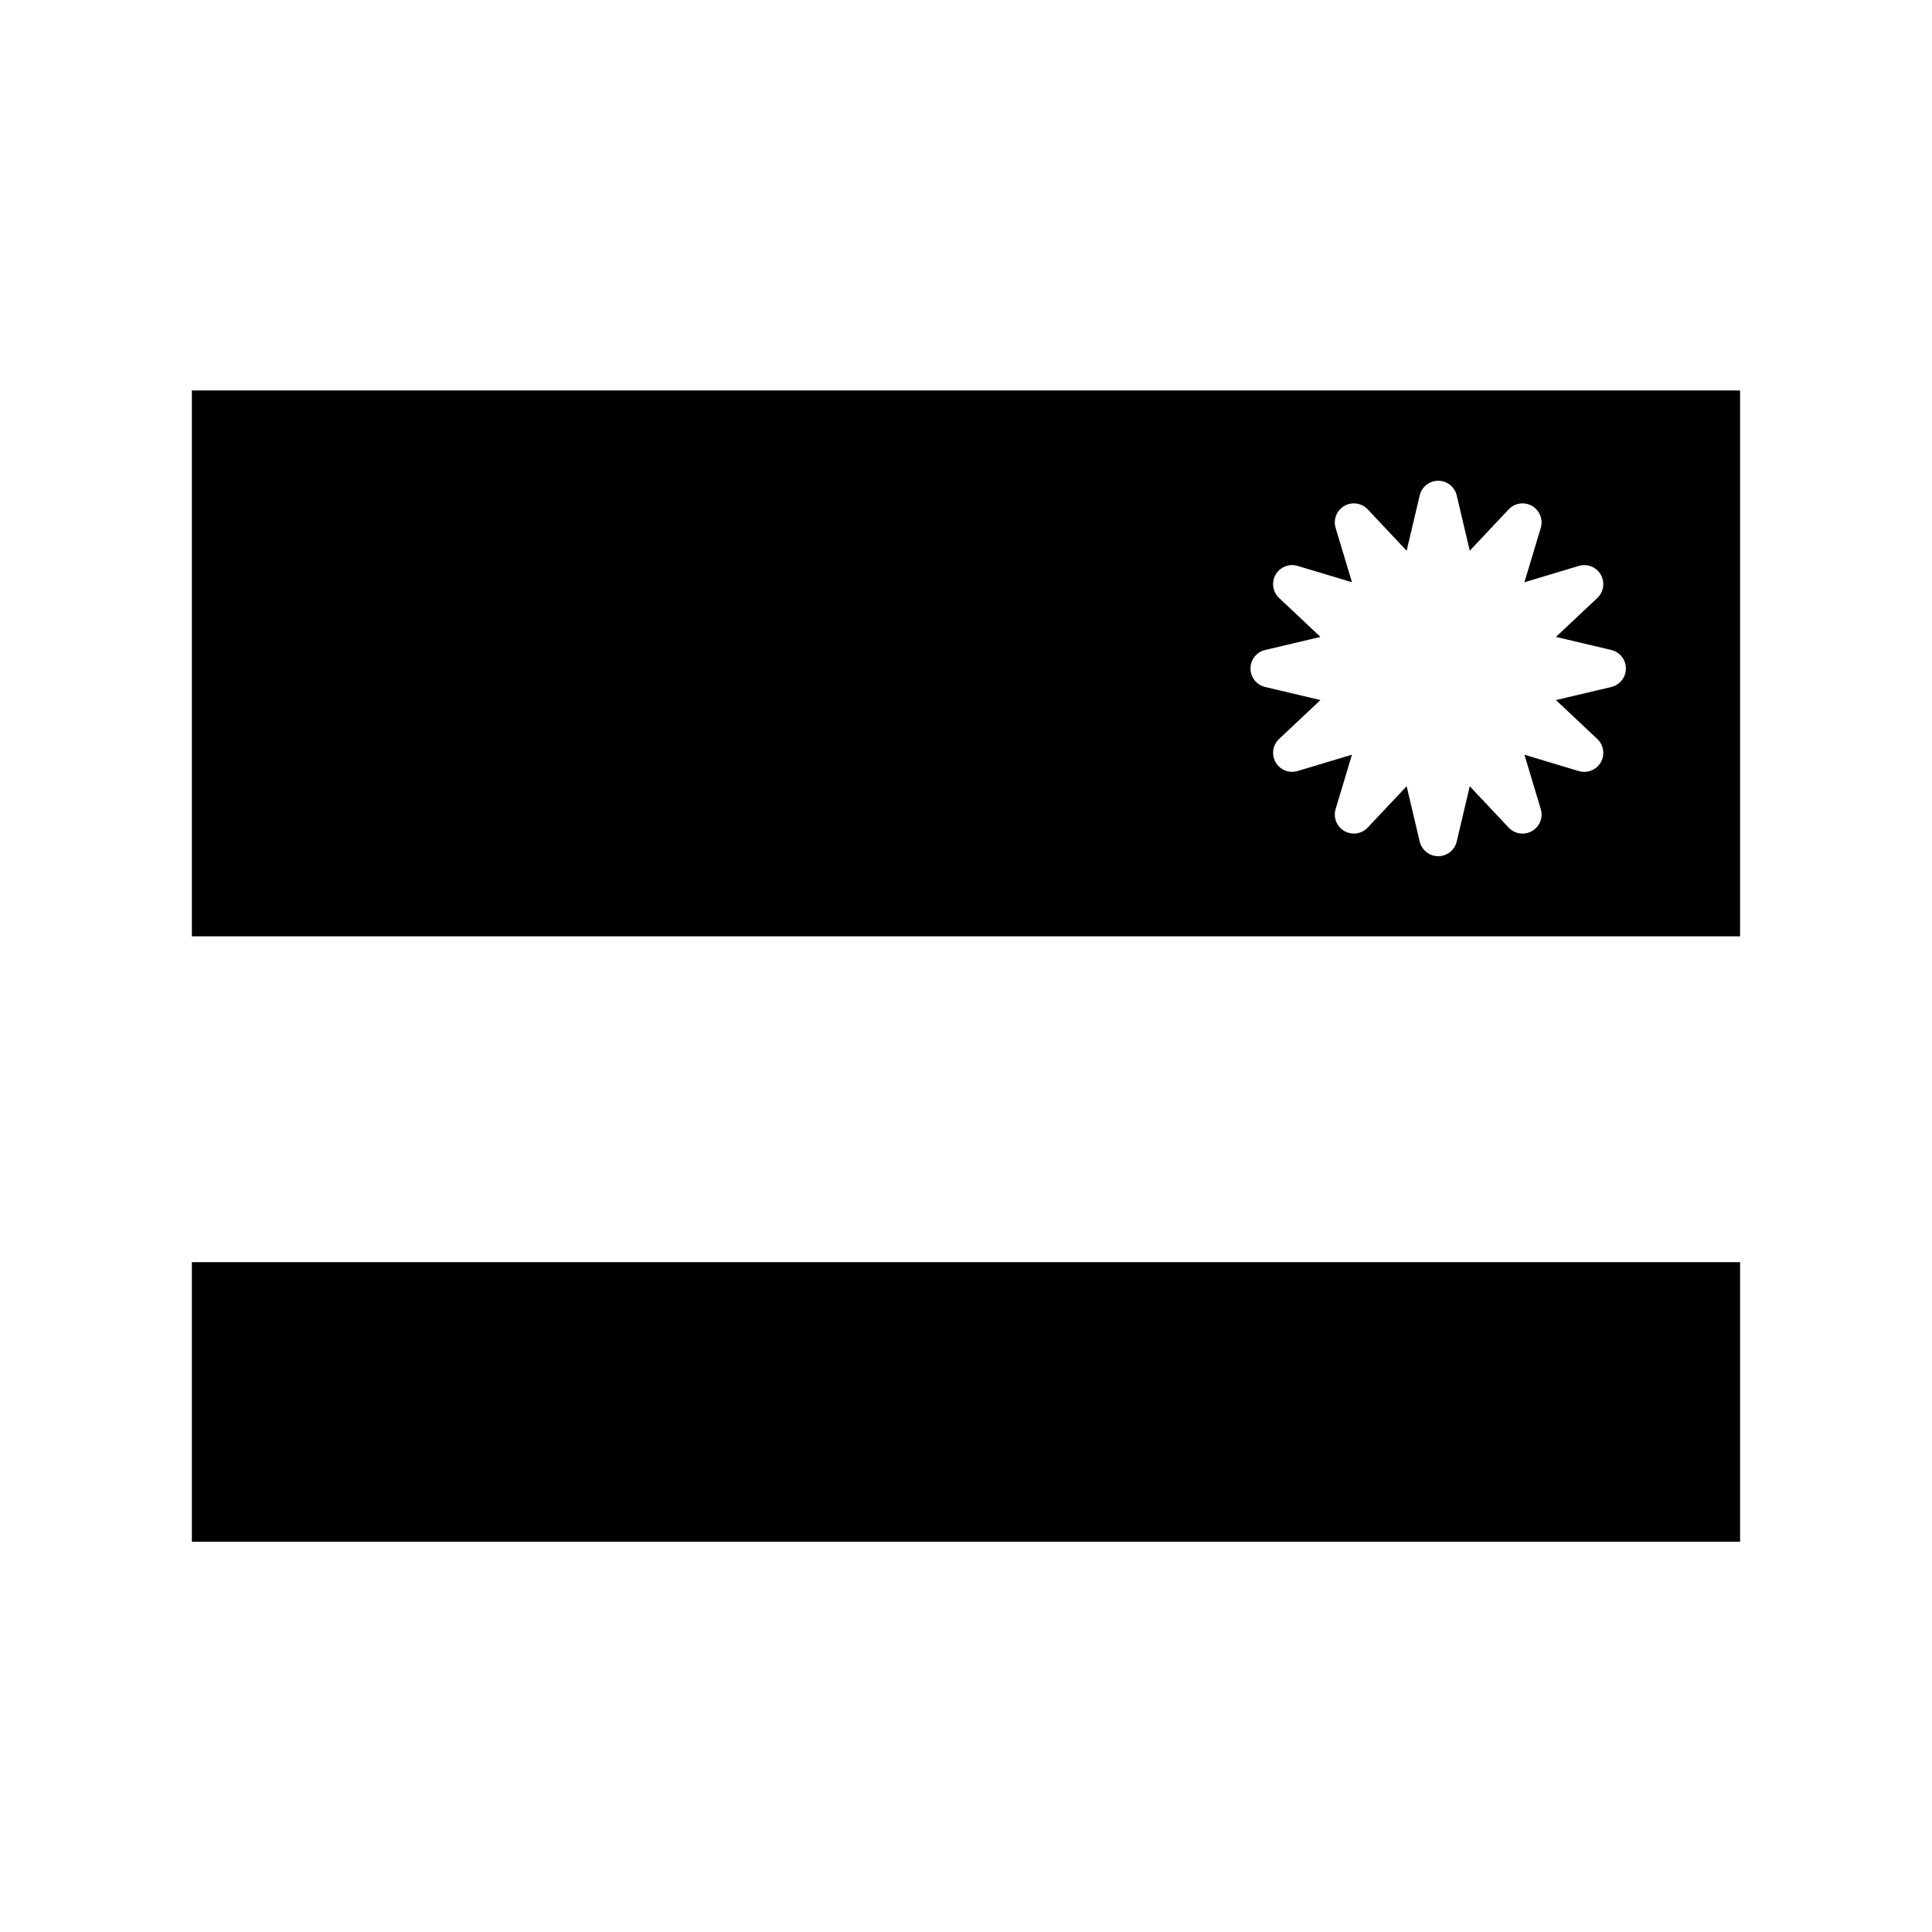
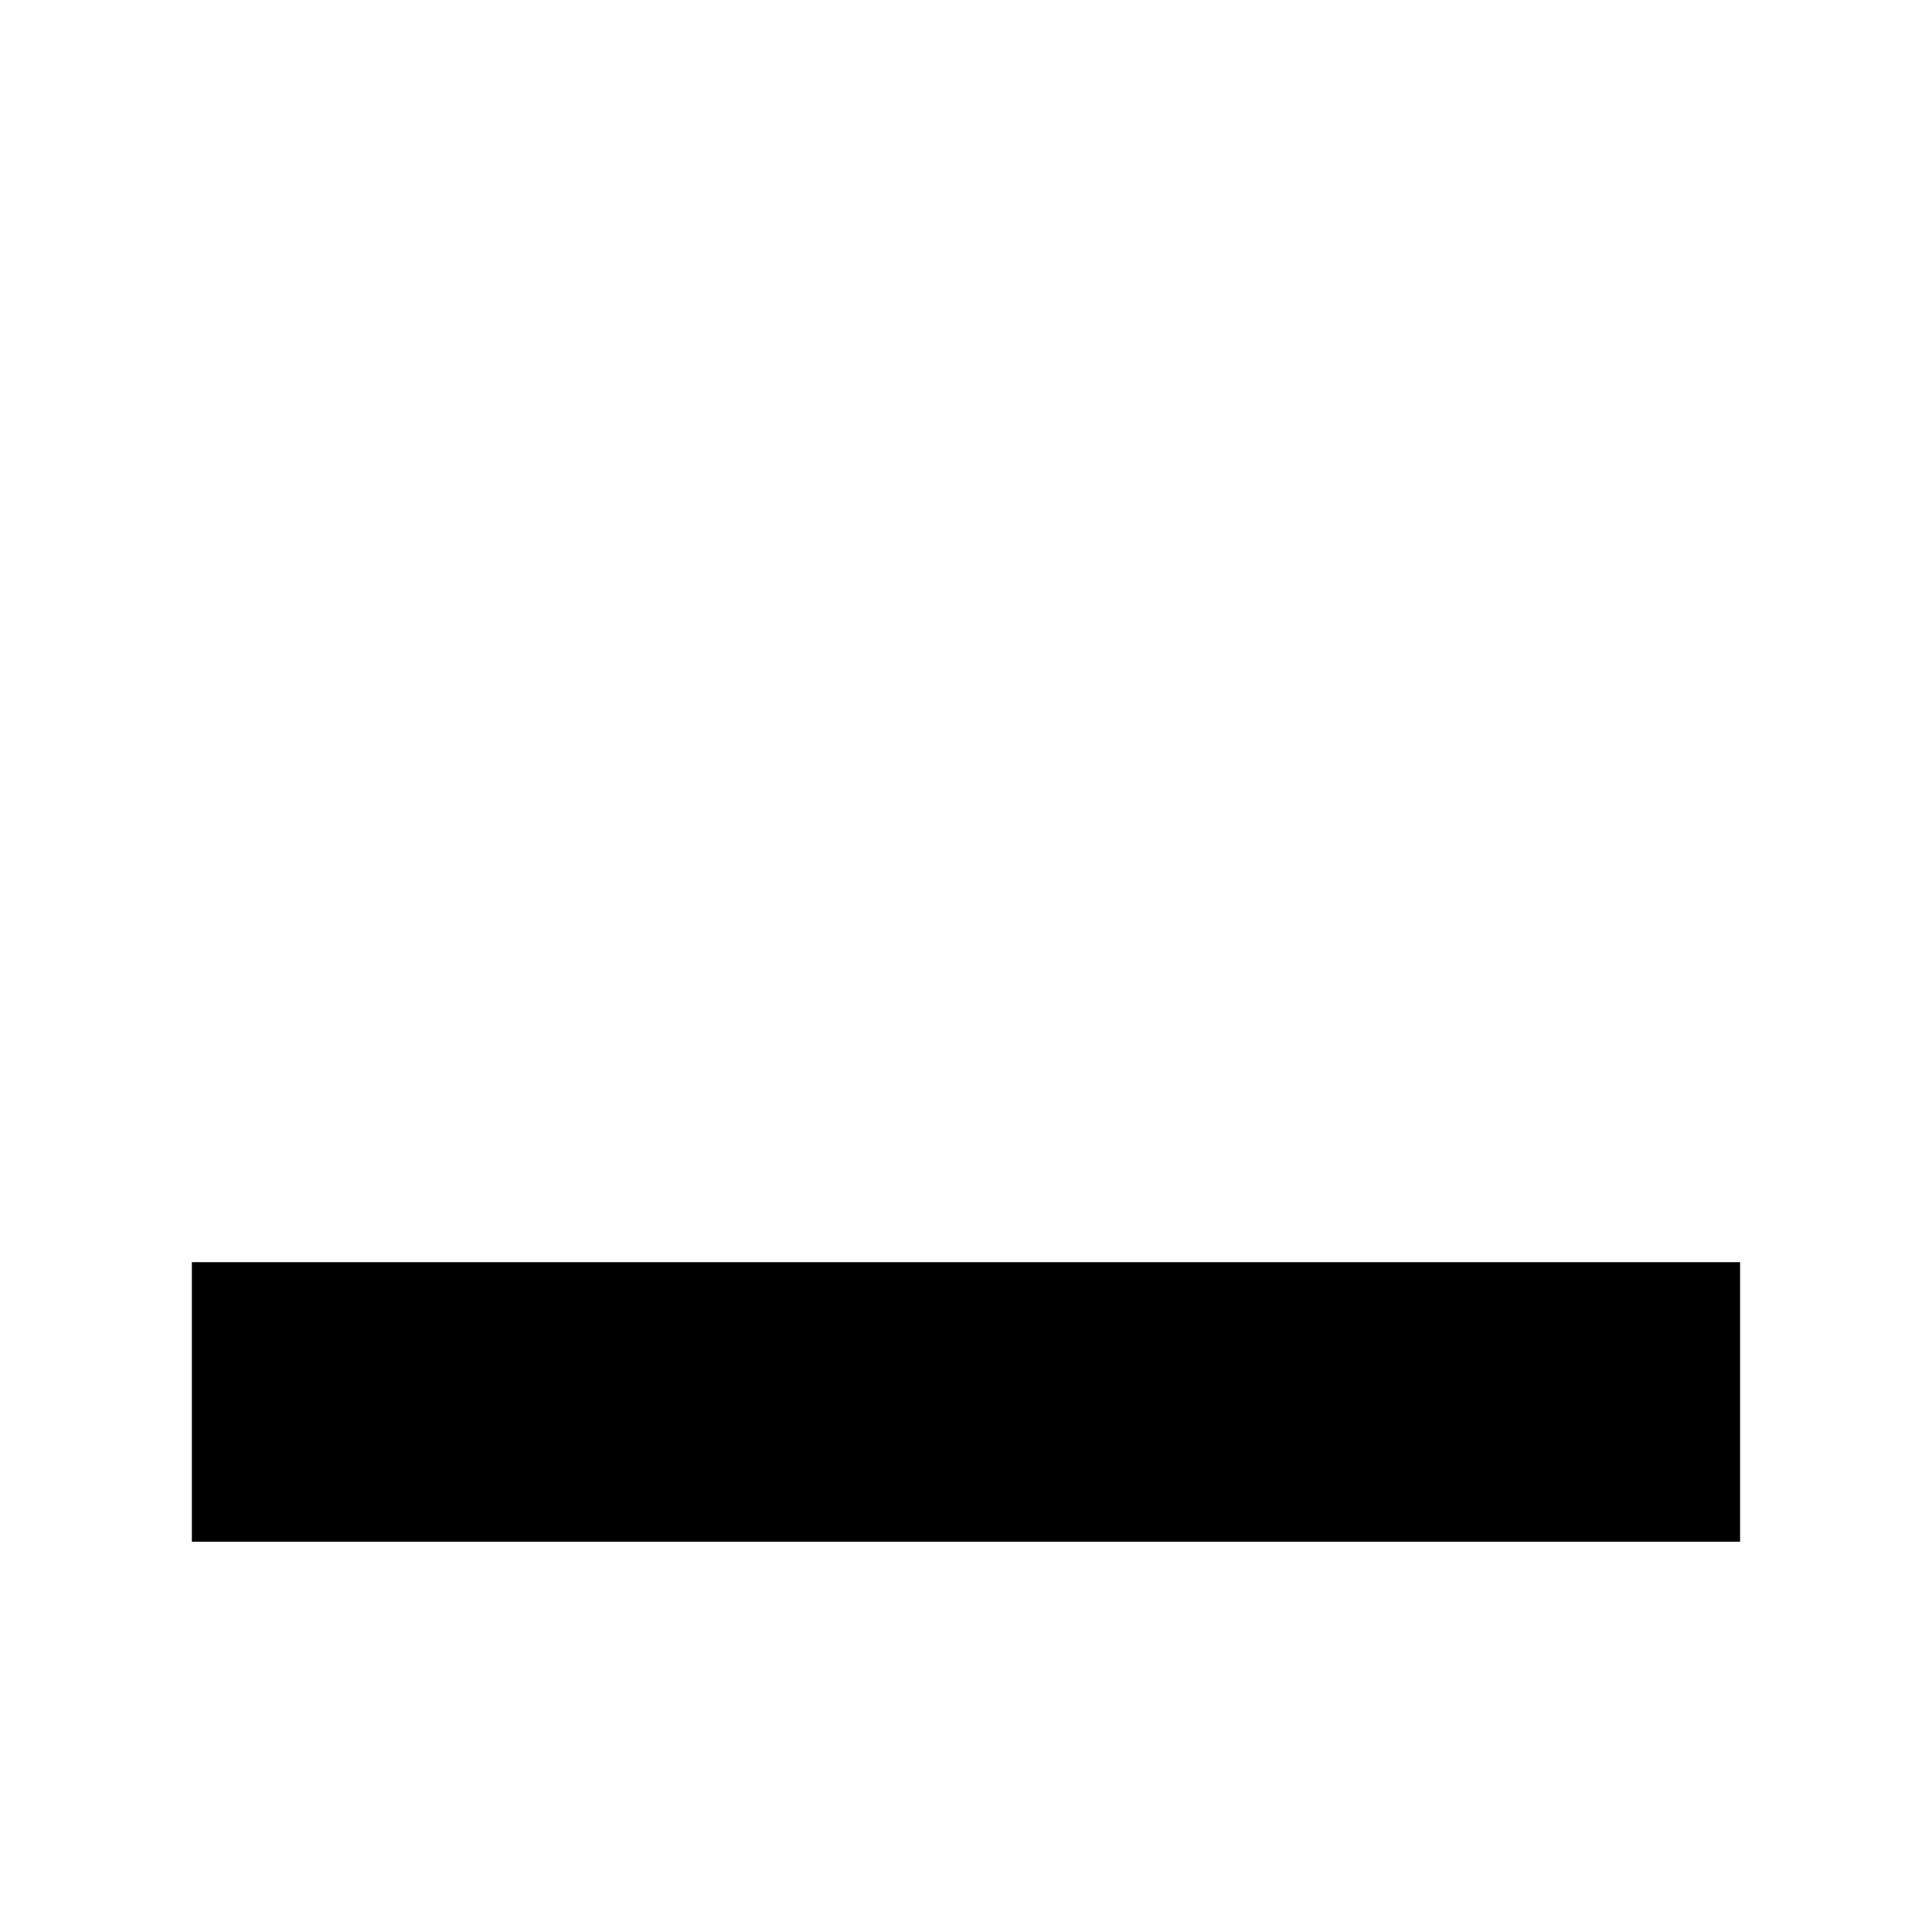
<svg xmlns="http://www.w3.org/2000/svg" fill="#000000" width="800px" height="800px" version="1.1" viewBox="144 144 512 512">
  <g>
-     <path d="m605.14 247.48h-410.29v144.66h410.29zm-34.145 78.586-14.656 3.457 10.969 10.324c1.703 1.602 2.074 4.168 0.91 6.191-0.922 1.586-2.606 2.519-4.363 2.519-0.484 0-0.969-0.07-1.449-0.211l-14.414-4.336 4.328 14.418c0.672 2.238-0.289 4.648-2.309 5.812-0.785 0.453-1.656 0.676-2.519 0.676-1.355 0-2.691-0.543-3.672-1.582l-10.316-10.973-3.457 14.656c-0.535 2.273-2.57 3.883-4.906 3.883-2.336 0-4.367-1.605-4.906-3.883l-3.461-14.66-10.328 10.969c-0.977 1.039-2.312 1.582-3.668 1.582-0.867 0-1.734-0.223-2.519-0.676-2.023-1.168-2.977-3.578-2.309-5.812l4.332-14.414-14.418 4.328c-0.48 0.141-0.961 0.211-1.445 0.211-1.77 0-3.445-0.934-4.363-2.519-1.164-2.023-0.789-4.586 0.91-6.191l10.965-10.312-14.656-3.461c-2.273-0.535-3.883-2.57-3.883-4.906s1.605-4.367 3.883-4.906l14.66-3.457-10.969-10.332c-1.703-1.598-2.074-4.16-0.91-6.188 1.176-2.019 3.578-2.969 5.812-2.309l14.418 4.336-4.336-14.418c-0.672-2.238 0.289-4.644 2.309-5.812 2.016-1.16 4.586-0.789 6.191 0.91l10.324 10.969 3.461-14.66c0.535-2.273 2.57-3.883 4.906-3.883 2.336 0 4.367 1.605 4.906 3.883l3.457 14.652 10.316-10.957c1.602-1.703 4.172-2.07 6.191-0.91 2.019 1.168 2.977 3.578 2.309 5.812l-4.332 14.418 14.418-4.332c2.254-0.664 4.644 0.289 5.812 2.309 1.164 2.019 0.789 4.586-0.91 6.191l-10.965 10.316 14.652 3.461c2.277 0.539 3.883 2.57 3.883 4.906 0.004 2.332-1.605 4.375-3.883 4.91z" />
    <path d="m194.85 478.49h410.29v74.082h-410.29z" />
  </g>
</svg>